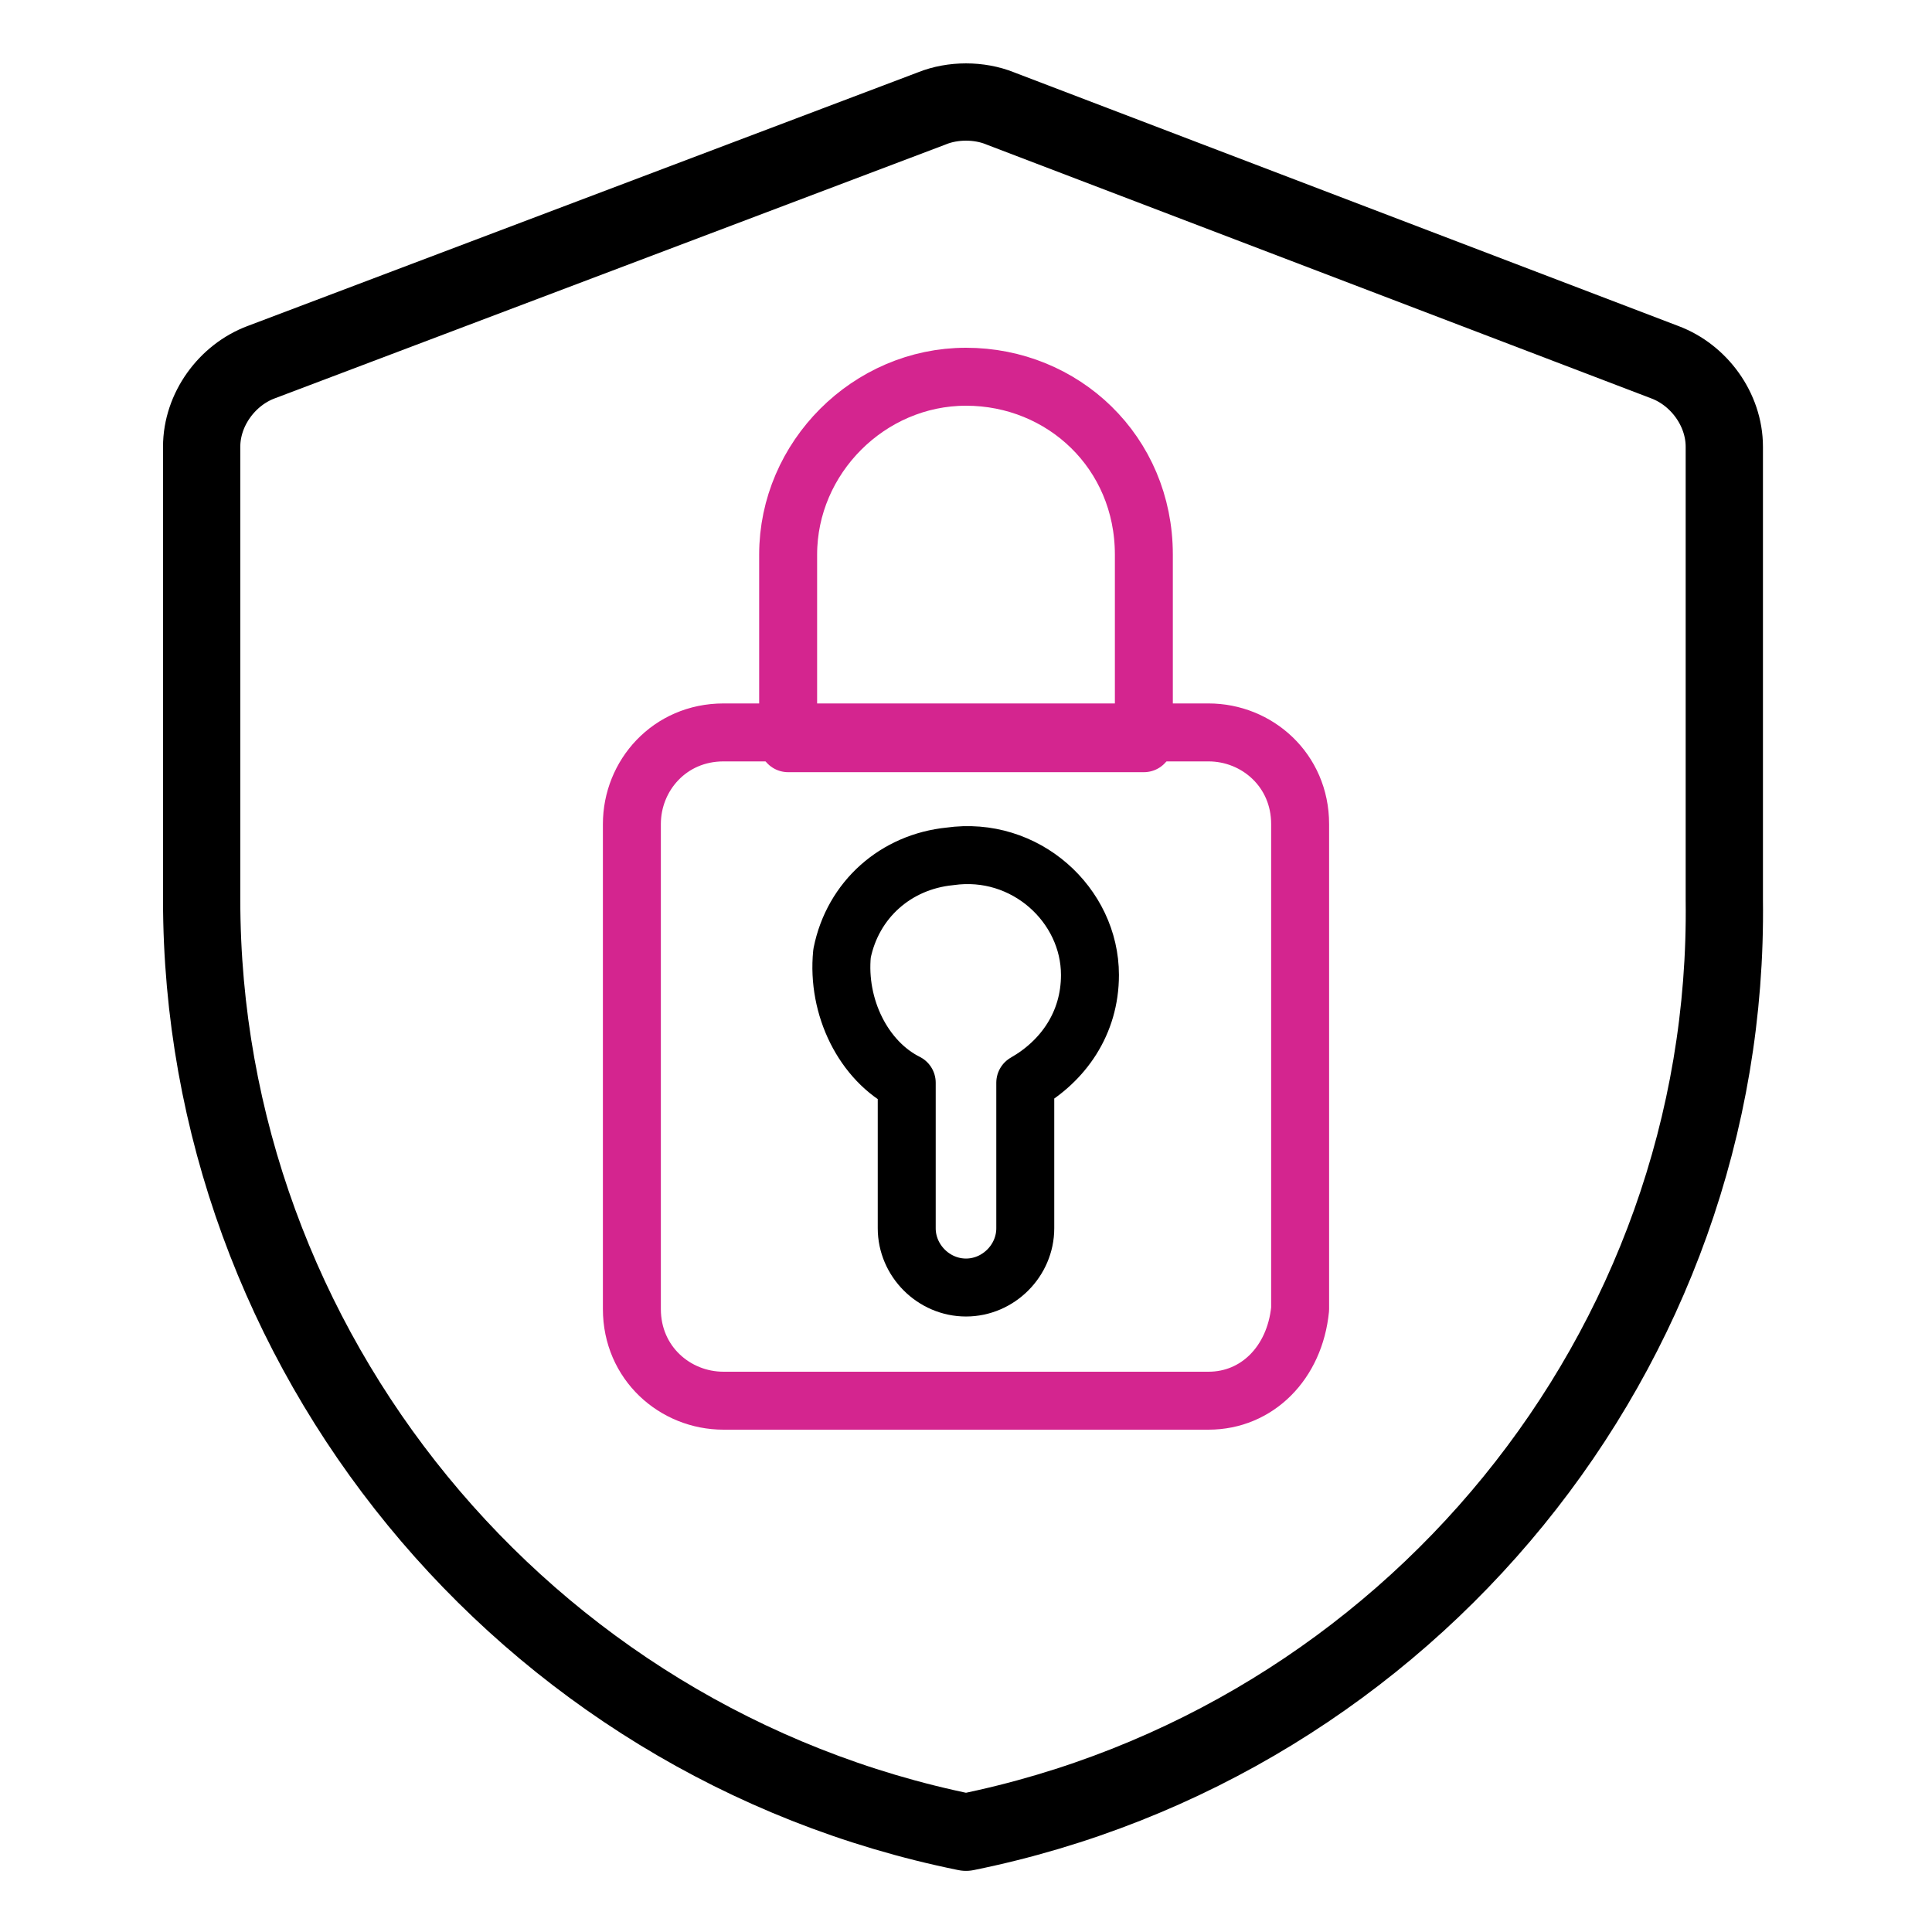
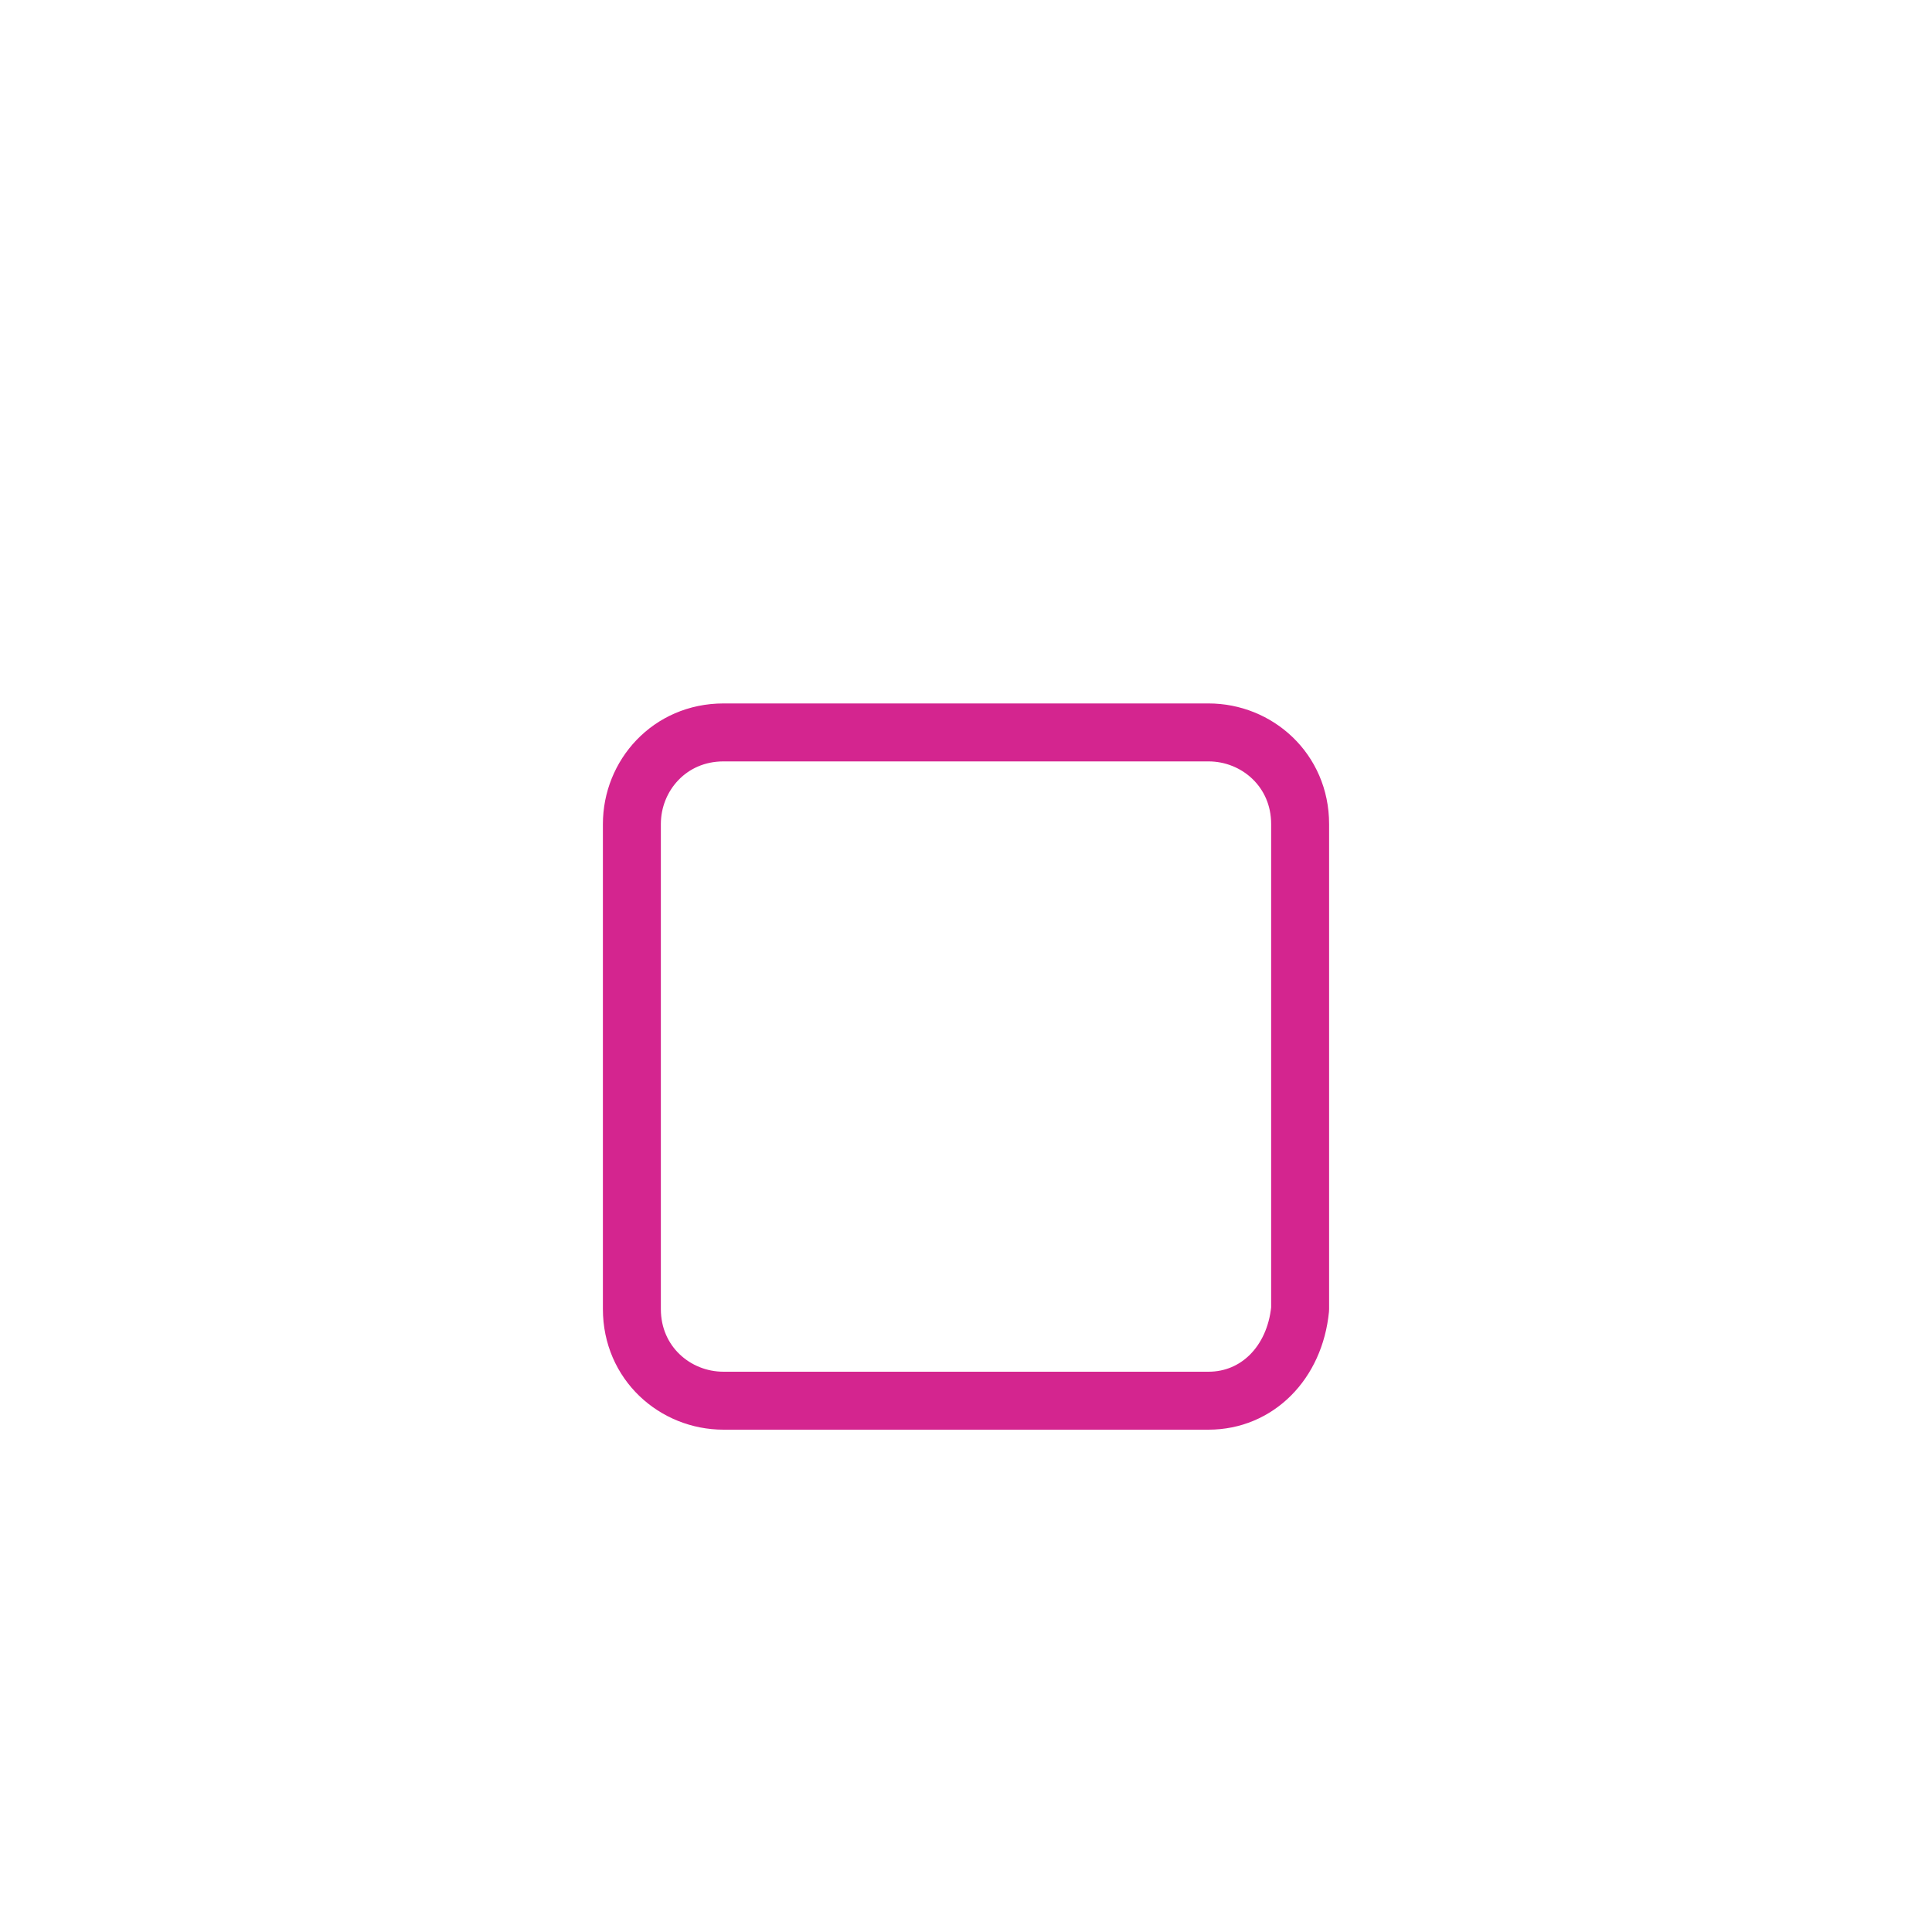
<svg xmlns="http://www.w3.org/2000/svg" width="50" height="50" viewBox="0 0 50 50" fill="none">
  <g id="11019384_shield_security_safety_protection_secure_icon 1">
    <g id="Group">
-       <path id="Vector" d="M6.757 9.374L6.757 9.374L6.76 9.373L24.104 2.81L24.121 2.803C24.664 2.586 25.336 2.586 25.879 2.803L25.893 2.809L43.081 9.372L43.086 9.374C43.968 9.704 44.625 10.596 44.625 11.562V23.281H44.625L44.625 23.294C44.774 34.926 36.466 45.09 25 47.418C13.536 45.091 5.219 34.924 5.219 23.281V11.562C5.219 10.596 5.876 9.704 6.757 9.374Z" stroke="black" stroke-width="2" stroke-miterlimit="10" stroke-linecap="round" stroke-linejoin="round" />
      <g id="Group_2">
        <path id="Vector_2" d="M31.276 36.25H18.724C17.468 36.25 16.353 35.274 16.353 33.879V21.326C16.353 20.071 17.329 18.955 18.724 18.955H31.276C32.532 18.955 33.647 19.932 33.647 21.326V33.879C33.508 35.274 32.532 36.25 31.276 36.25Z" stroke="#D4258F" stroke-width="1.5" stroke-miterlimit="10" stroke-linecap="round" stroke-linejoin="round" />
-         <path id="Vector_3" d="M29.603 14.353V19.234H20.397V14.353C20.397 11.842 22.489 9.75 25 9.75C27.511 9.75 29.603 11.703 29.603 14.353Z" stroke="#D4258F" stroke-width="1.5" stroke-miterlimit="10" stroke-linecap="round" stroke-linejoin="round" />
-         <path id="Vector_4" d="M28.208 25.232C28.208 26.487 27.511 27.463 26.534 28.021V31.787C26.534 32.624 25.837 33.321 25 33.321C24.163 33.321 23.466 32.624 23.466 31.787V28.021C22.35 27.463 21.653 26.068 21.792 24.674C22.071 23.279 23.187 22.302 24.582 22.163C26.534 21.884 28.208 23.418 28.208 25.232Z" stroke="black" stroke-width="1.5" stroke-miterlimit="10" stroke-linecap="round" stroke-linejoin="round" />
      </g>
    </g>
  </g>
</svg>